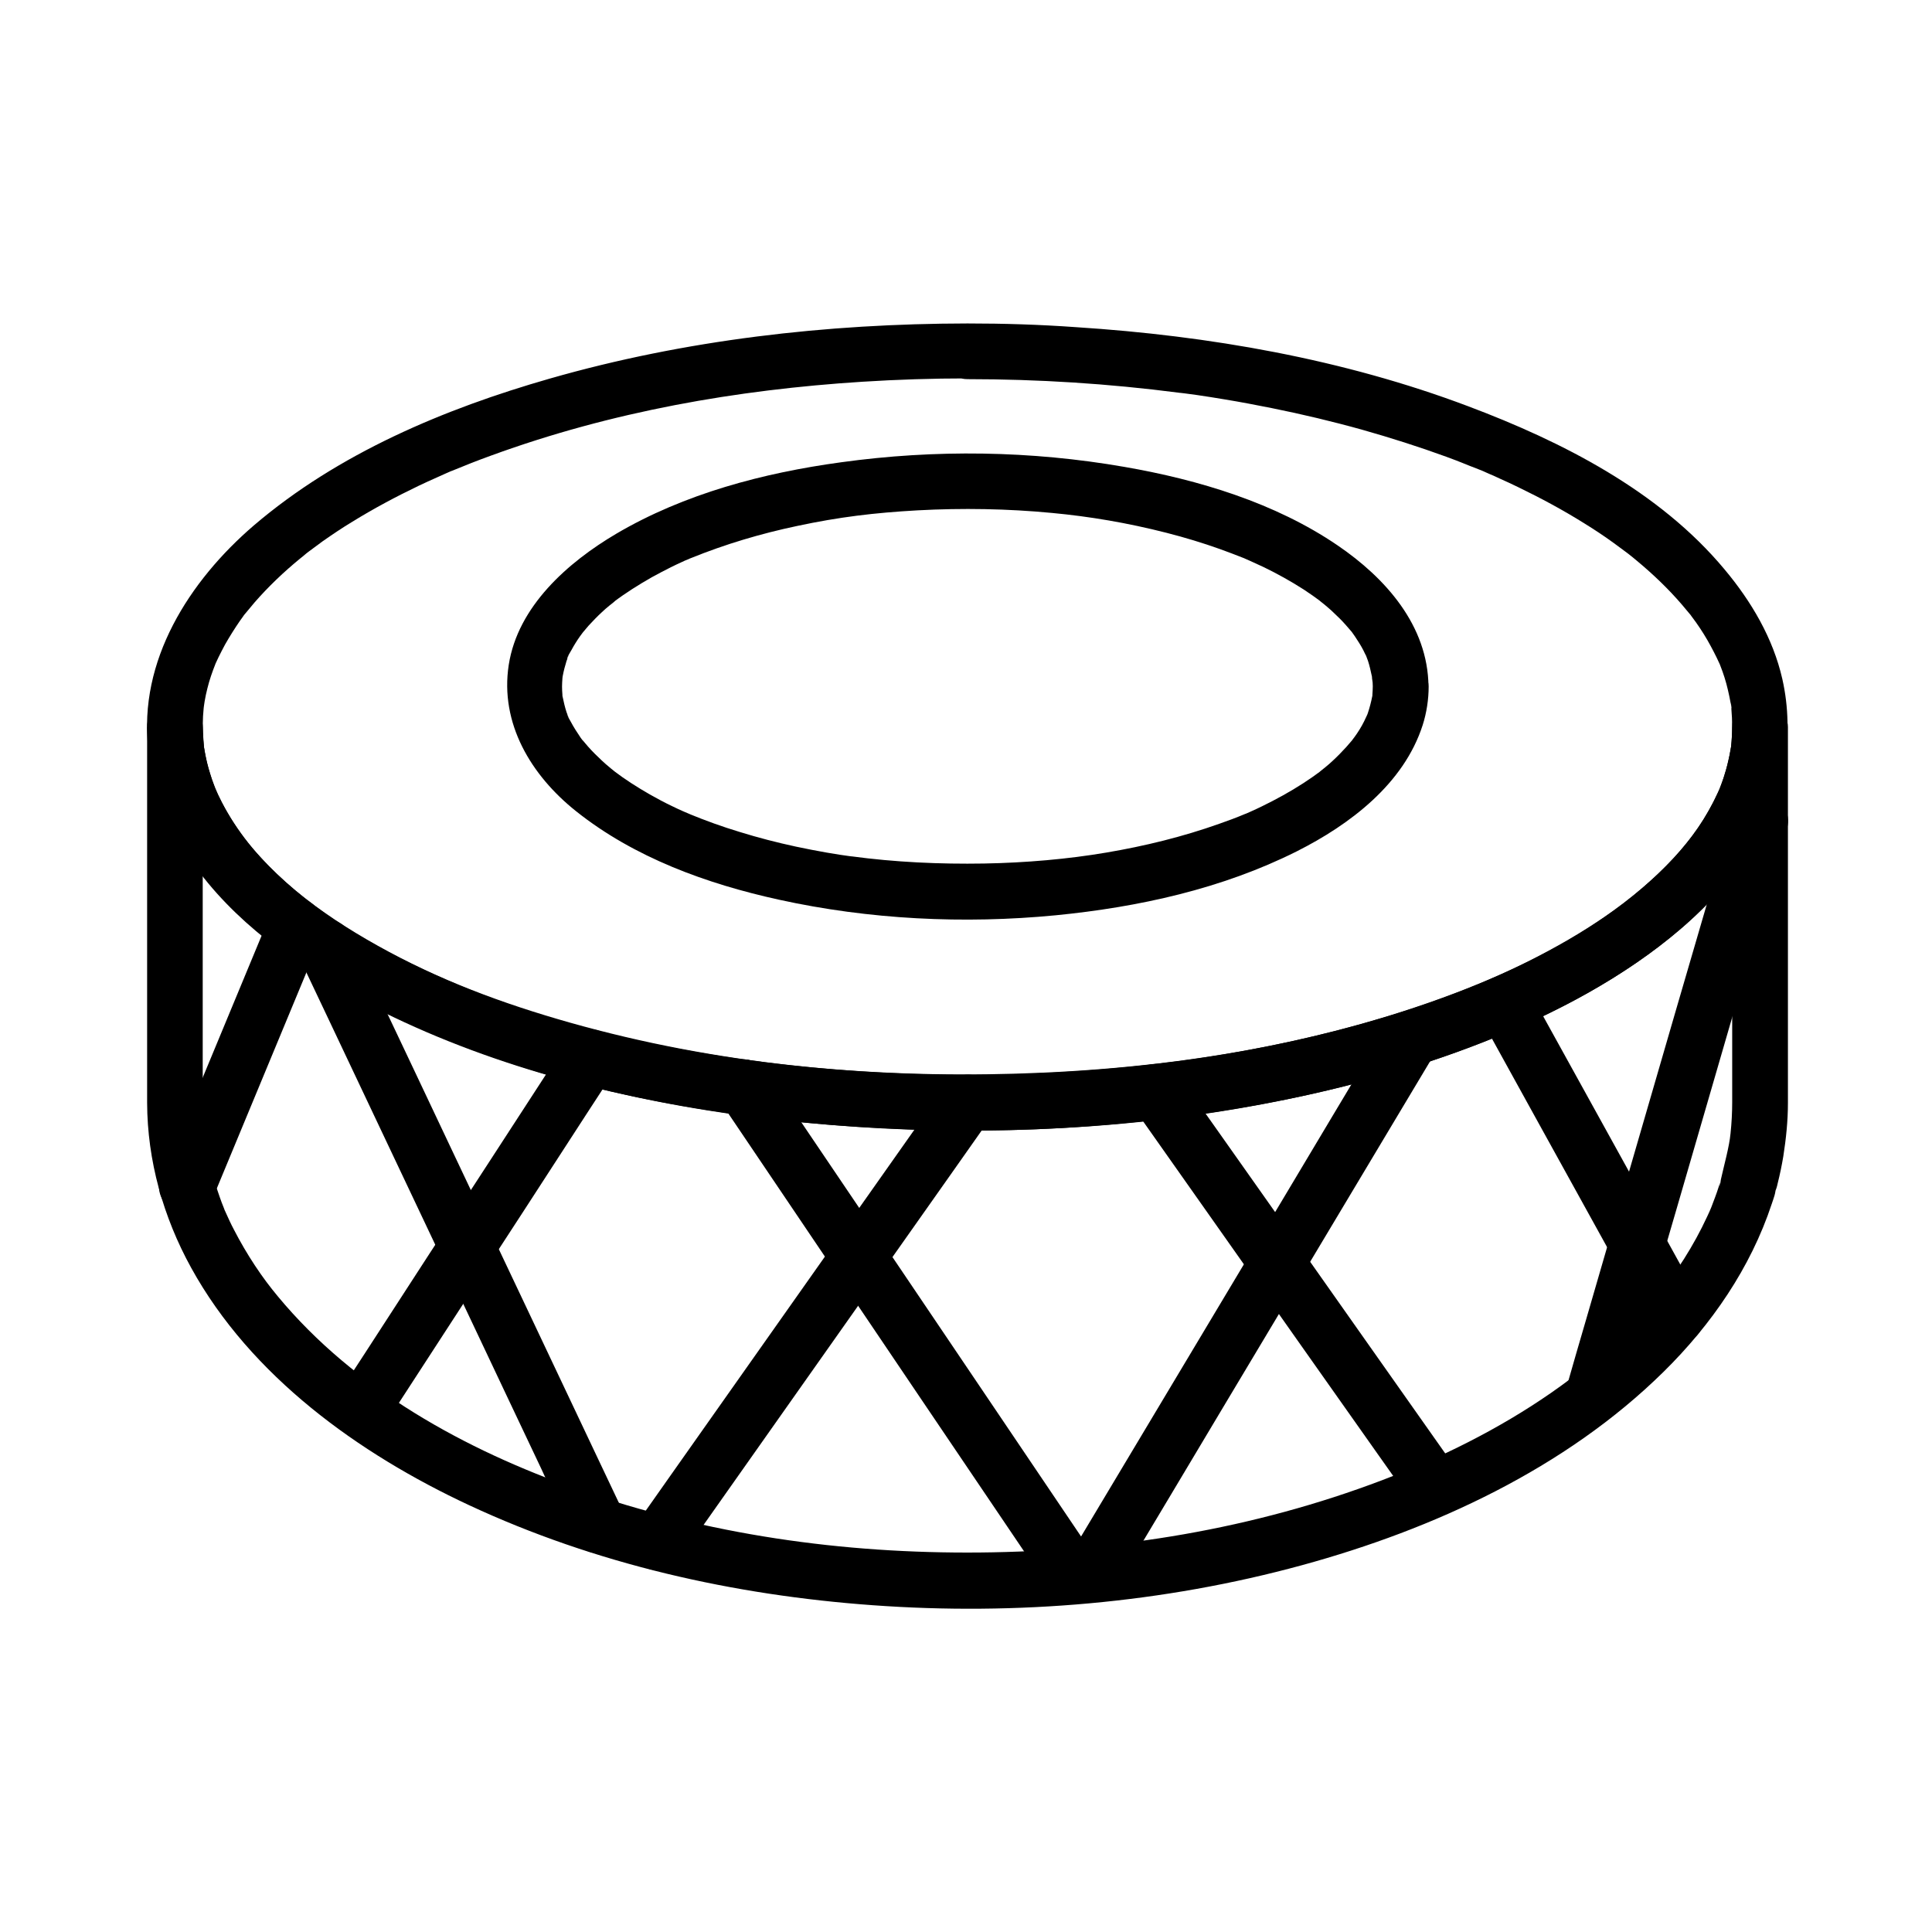
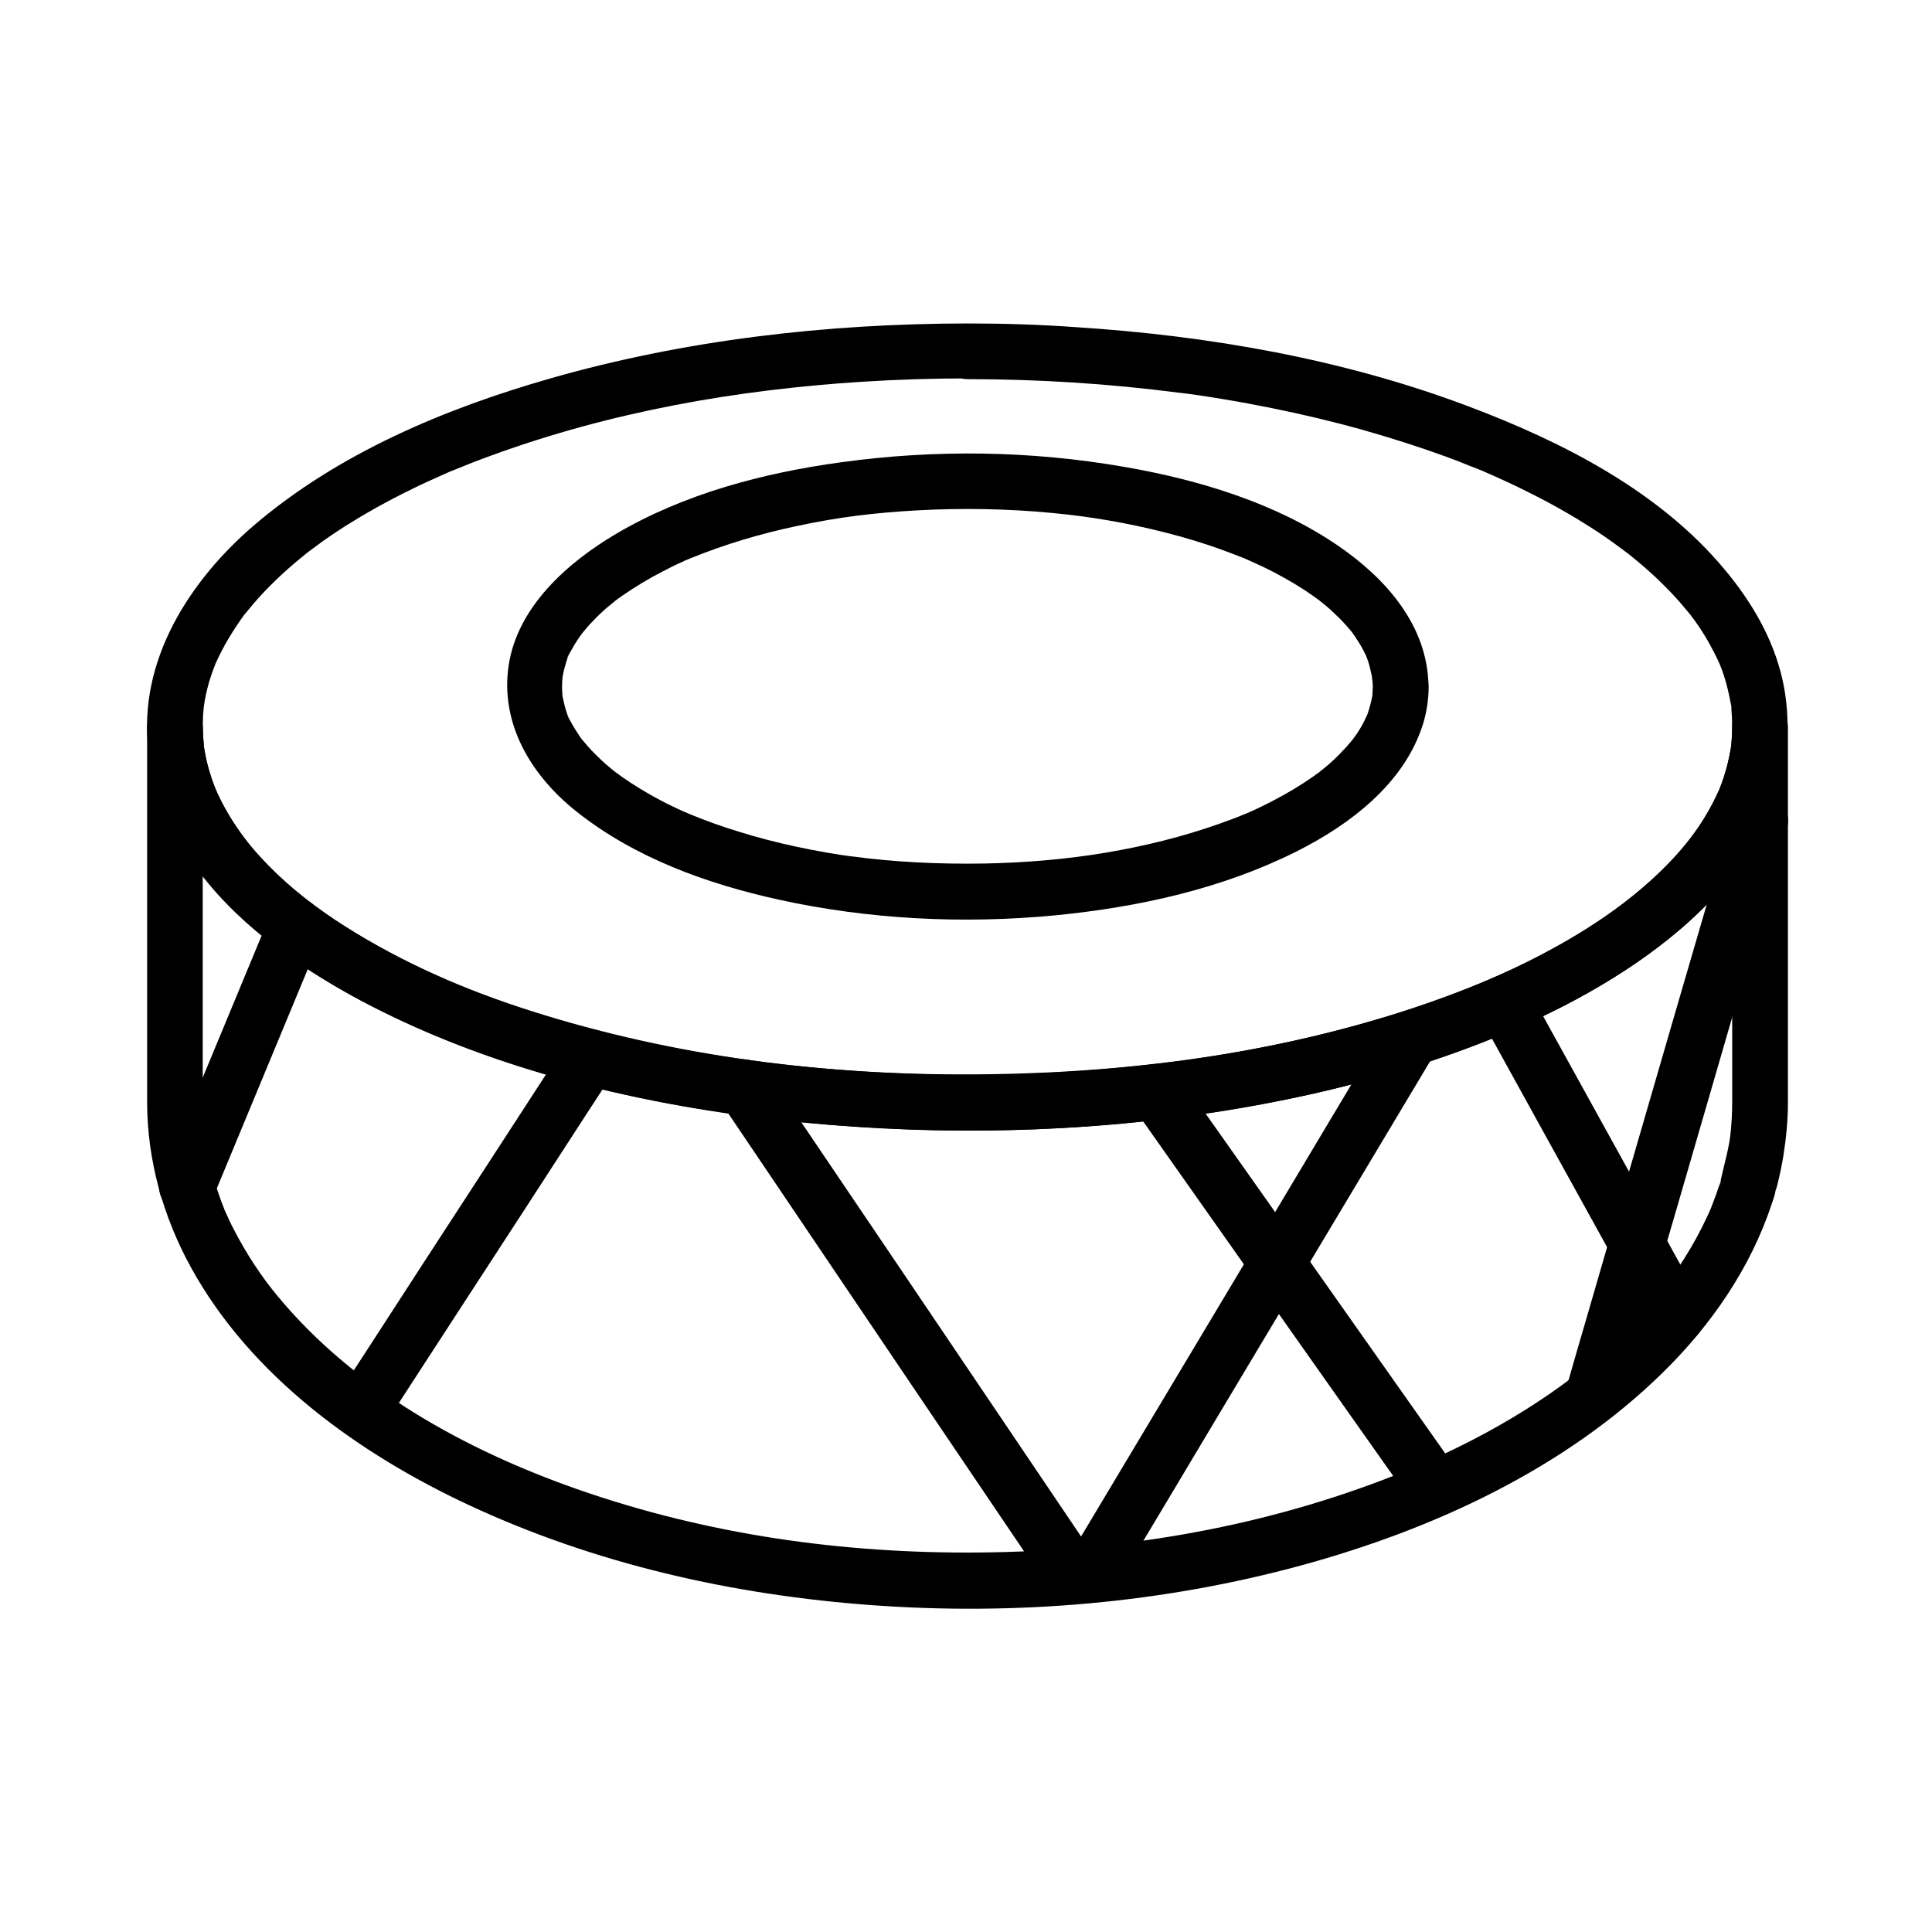
<svg xmlns="http://www.w3.org/2000/svg" fill="#000000" width="800px" height="800px" version="1.1" viewBox="144 144 512 512">
  <g>
    <path d="m400.39 229.72c-37.246 0.051-74.832 4.328-110.7 14.613-27.996 8.02-56.09 19.828-78.426 38.918-17.07 14.656-30.699 35.863-27.945 59.234 4.676 39.703 45.164 63.371 78.719 76.949 37.934 15.398 79.457 22.09 120.25 23.762 42.016 1.723 84.871-2.117 125.51-13.332 19.777-5.461 39.262-12.742 57.172-22.828 17.074-9.645 33.652-22.336 43.836-39.359 7.922-13.188 10.922-28.734 7.527-43.738-2.461-10.824-8.215-20.566-15.301-29.027-17.32-20.812-43.098-33.898-67.945-43.246-33.113-12.496-68.633-18.695-103.91-20.961-9.59-0.691-19.188-0.984-28.781-0.984-3.836 0-7.578 3.394-7.379 7.379 0.195 3.984 3.246 7.379 7.379 7.379 18.695 0 37.391 1.18 55.988 3.59 1.328 0.195-0.887-0.098 0.492 0.051 0.395 0.051 0.789 0.098 1.23 0.148 1.082 0.148 2.164 0.297 3.246 0.441 2.41 0.344 4.773 0.738 7.184 1.133 4.184 0.688 8.316 1.477 12.496 2.312 8.07 1.625 16.137 3.543 24.059 5.758 7.477 2.117 14.906 4.477 22.188 7.133 1.723 0.641 3.445 1.277 5.117 1.969 0.836 0.344 1.672 0.688 2.508 0.984 0.395 0.148 0.836 0.344 1.23 0.492 0.148 0.051 1.82 0.738 0.984 0.395-0.836-0.344 0.492 0.195 0.641 0.297 0.395 0.195 0.789 0.344 1.23 0.543 0.789 0.344 1.625 0.688 2.41 1.082 1.672 0.738 3.344 1.523 4.969 2.312 6.004 2.902 11.855 6.051 17.516 9.594 2.707 1.672 5.312 3.394 7.871 5.266 1.18 0.836 2.363 1.77 3.59 2.656-1.18-0.887-0.098-0.098 0.441 0.344 0.641 0.492 1.277 1.031 1.871 1.523 4.328 3.59 8.363 7.43 12.004 11.66 0.789 0.887 1.523 1.871 2.312 2.754 0.641 0.738-0.836-1.18-0.297-0.395 0.195 0.246 0.395 0.492 0.543 0.738 0.395 0.543 0.836 1.133 1.23 1.672 1.426 2.016 2.754 4.133 3.938 6.348 0.543 0.984 1.031 1.969 1.523 2.953 0.246 0.543 0.492 1.031 0.738 1.574 0.543 1.133-0.195-0.492-0.246-0.59 0.195 0.344 0.344 0.836 0.492 1.18 0.836 2.117 1.523 4.281 2.016 6.445 0.246 1.082 0.492 2.164 0.688 3.297 0.098 0.441 0.344 1.18 0.246 1.672 0-0.051-0.195-1.969-0.098-0.738 0.051 0.344 0.098 0.688 0.098 1.031 0.246 2.805 0.246 5.609 0.051 8.414-0.051 0.492-0.098 0.984-0.148 1.477-0.148 1.23 0.195-1.031-0.051 0.195-0.148 0.984-0.344 1.918-0.543 2.902-0.441 2.066-1.031 4.082-1.723 6.051-0.148 0.492-0.344 0.934-0.543 1.426-0.051 0.148-0.543 1.277-0.098 0.344-0.395 0.934-0.836 1.871-1.277 2.754-0.934 1.871-1.969 3.691-3.051 5.461-4.676 7.527-11.168 14.121-18.449 20.074-14.023 11.465-31.145 19.828-47.379 25.977-37.145 14.07-76.703 20.172-116.16 21.352-40.148 1.18-79.703-2.609-118.28-13.48-18.105-5.117-34.934-11.367-51.168-20.469-15.152-8.461-29.914-19.285-38.867-33.801-1.082-1.77-2.117-3.59-3-5.461-0.246-0.441-0.441-0.934-0.641-1.379-0.051-0.148-0.688-1.574-0.395-0.836 0.297 0.688-0.297-0.738-0.344-0.887-0.195-0.59-0.441-1.18-0.641-1.77-0.641-1.871-1.18-3.789-1.574-5.707-0.195-0.934-0.395-1.918-0.543-2.902 0.195 1.277-0.148-1.277-0.148-1.672-0.195-2.805-0.195-5.656 0.098-8.461 0.051-0.297 0.051-0.543 0.098-0.836 0.051-0.934-0.246 1.672-0.098 0.738 0.098-0.543 0.148-1.082 0.246-1.672 0.195-1.18 0.441-2.312 0.738-3.492 0.543-2.215 1.277-4.328 2.117-6.445 0.688-1.82-0.441 0.887 0.098-0.246 0.246-0.543 0.492-1.031 0.738-1.574 0.543-1.133 1.133-2.215 1.723-3.344 1.23-2.164 2.559-4.281 3.984-6.348 0.344-0.492 0.738-0.984 1.082-1.523 0.195-0.246 0.395-0.492 0.59-0.738-0.098 0.148-1.082 1.328-0.297 0.395 0.836-0.984 1.625-1.969 2.461-2.953 3.691-4.231 7.773-8.117 12.102-11.66 0.543-0.441 1.133-0.887 1.672-1.379 0.195-0.148 0.441-0.344 0.641-0.492 0.789-0.641-1.031 0.789-0.195 0.148 1.277-0.934 2.508-1.871 3.789-2.805 2.609-1.82 5.215-3.59 7.922-5.215 5.656-3.492 11.562-6.641 17.613-9.543 1.574-0.738 3.148-1.477 4.723-2.164 0.789-0.344 1.625-0.738 2.41-1.082 0.395-0.195 0.789-0.344 1.23-0.543 1.277-0.543-0.395 0.148 0.395-0.148 3.445-1.426 6.938-2.805 10.48-4.082 31.93-11.66 65.094-17.418 98.254-19.531 9.297-0.59 18.598-0.887 27.945-0.887 3.836 0 7.578-3.394 7.379-7.379-0.234-3.789-3.285-7.184-7.418-7.184z" />
    <path d="m507.8 325.9c0 0.688-0.051 1.379-0.098 2.117-0.098 2.066 0.344-1.477-0.051 0.543-0.297 1.523-0.688 3-1.18 4.477-0.098 0.246-0.195 0.543-0.297 0.789-0.441 1.426 0.641-1.23 0.148-0.395-0.297 0.59-0.543 1.18-0.836 1.77-0.738 1.477-1.625 2.902-2.609 4.231-0.195 0.246-0.395 0.492-0.543 0.738-0.934 1.379 1.082-1.23 0 0-0.543 0.59-1.031 1.23-1.574 1.82-1.133 1.23-2.312 2.461-3.543 3.59-0.641 0.59-1.277 1.18-1.969 1.723-0.297 0.246-2.609 2.066-1.031 0.887-1.574 1.18-3.199 2.312-4.871 3.394-3.492 2.262-7.184 4.281-10.922 6.102-0.984 0.492-1.969 0.934-2.953 1.379-0.395 0.195-0.789 0.344-1.23 0.543-1.969 0.887 0.836-0.344-0.395 0.148-2.215 0.934-4.477 1.77-6.742 2.559-9.691 3.445-19.73 5.902-29.914 7.625-10.137 1.723-21.305 2.707-32.422 2.902-11.758 0.195-23.566-0.344-35.227-1.918 0.934 0.148-0.395-0.051-0.492-0.051-0.789-0.098-1.625-0.246-2.41-0.344-1.18-0.195-2.41-0.395-3.59-0.59-2.707-0.492-5.41-0.984-8.117-1.574-5.019-1.082-9.988-2.363-14.906-3.887-4.574-1.379-9.055-3-13.48-4.82 1.328 0.543-1.23-0.543-1.574-0.688-0.984-0.441-1.969-0.887-2.953-1.379-1.969-0.934-3.887-1.969-5.805-3.051-3.344-1.918-6.594-3.984-9.691-6.348 1.574 1.18-0.688-0.543-1.031-0.887-0.688-0.543-1.328-1.133-1.969-1.723-1.277-1.18-2.559-2.461-3.691-3.738-0.543-0.59-1.031-1.277-1.574-1.82-0.688-0.738 1.031 1.477 0.148 0.195-0.195-0.246-0.344-0.492-0.543-0.738-0.934-1.379-1.82-2.754-2.609-4.231-0.297-0.59-0.836-1.328-0.934-1.969 0 0.098 0.641 1.77 0.246 0.59-0.148-0.395-0.297-0.789-0.441-1.18-0.441-1.328-0.738-2.707-1.031-4.082-0.441-2.016 0.051 1.523-0.051-0.543-0.051-0.688-0.098-1.379-0.098-2.117 0-0.688 0.051-1.379 0.098-2.117 0-0.148 0.051-0.789 0.098-0.836-0.195 1.277-0.195 1.523-0.098 0.738 0.051-0.195 0.051-0.395 0.098-0.641 0.246-1.328 0.59-2.609 0.984-3.887 0.148-0.395 0.297-0.789 0.441-1.18 0.344-1.031-0.246 0.59-0.246 0.59-0.148-0.297 0.984-2.117 1.133-2.363 0.688-1.277 1.426-2.461 2.262-3.641 0.441-0.641 1.477-1.918 0.395-0.59 0.641-0.738 1.23-1.477 1.871-2.215 1.133-1.23 2.312-2.461 3.543-3.59 0.641-0.59 1.277-1.18 1.969-1.723 0.492-0.395 2.461-1.918 1.031-0.887 3.246-2.461 6.691-4.625 10.234-6.641 1.625-0.887 3.297-1.77 4.969-2.609 0.984-0.492 1.918-0.934 2.902-1.379 0.59-0.297 1.18-0.543 1.82-0.789 1.426-0.641-0.934 0.344 0.688-0.297 9.102-3.691 18.547-6.496 28.141-8.512 11.07-2.363 20.418-3.492 31.883-4.133 11.855-0.641 23.812-0.441 35.621 0.688 9.988 0.934 19.926 2.609 30.355 5.266 4.82 1.23 9.543 2.656 14.219 4.328 2.066 0.738 4.082 1.523 6.102 2.312 2.066 0.836-1.328-0.59 0.688 0.297 0.395 0.195 0.789 0.344 1.23 0.543 1.18 0.543 2.363 1.082 3.543 1.625 3.641 1.77 7.184 3.738 10.629 5.953 1.574 1.031 3.102 2.117 4.625 3.246-1.523-1.133 0.688 0.59 1.031 0.887 0.738 0.641 1.477 1.23 2.164 1.918 1.18 1.082 2.312 2.215 3.344 3.394 0.543 0.59 1.031 1.23 1.574 1.82 1.082 1.18-0.688-1.031-0.148-0.195 0.297 0.441 0.641 0.887 0.934 1.328 0.789 1.18 1.574 2.41 2.215 3.641 0.297 0.59 0.543 1.18 0.887 1.77 0.738 1.379-0.543-1.672-0.098-0.148 0.148 0.395 0.297 0.789 0.441 1.18 0.441 1.328 0.738 2.707 1.031 4.082 0.395 1.918-0.051-1.477 0.051 0.543 0.152 0.797 0.203 1.484 0.203 2.172 0.051 3.836 3.394 7.578 7.379 7.379 3.984-0.195 7.43-3.246 7.379-7.379-0.148-16.137-11.414-28.734-24.059-37.344-16.582-11.316-36.898-17.418-56.48-20.812-24.848-4.328-50.184-4.676-75.129-1.23-20.566 2.805-41.523 8.316-59.582 18.941-12.84 7.578-26.074 19.238-28.488 34.734-2.41 15.547 5.953 29.324 17.809 38.77 15.398 12.301 34.688 19.285 53.777 23.469 23.961 5.266 49.004 6.496 73.406 4.133 21.941-2.164 43.984-6.988 63.812-16.926 14.07-7.086 28.387-17.859 33.406-33.504 1.031-3.246 1.574-6.789 1.574-10.234 0.051-3.836-3.394-7.578-7.379-7.379-4.082 0.199-7.379 3.25-7.426 7.383z" />
    <path d="m603.05 336.63v34.047 53.629 11.758c0 2.754-0.148 5.512-0.441 8.316-0.344 3.59-1.672 8.215-2.559 12.203-0.098 0.641-0.195 1.328-0.246 1.969 0-0.395 0-0.789 0.051-1.18 0 0-0.344 1.082-0.395 1.18-0.297 0.934-0.59 1.82-0.934 2.707-0.836 2.262-1.133 3.102-2.117 5.164-1.77 3.836-3.836 7.578-6.102 11.168-17.859 28.191-49.543 47.035-79.949 58.648-34.195 12.988-70.258 18.844-106.62 19.188s-72.324-4.723-106.77-16.777c-29.719-10.43-58.941-26.52-79.312-51.07-2.117-2.559-3.887-4.871-6.102-8.215-2.016-3.051-3.887-6.25-5.559-9.496-0.789-1.477-1.477-3-2.164-4.527-0.098-0.195-0.543-1.277-0.098-0.195-0.148-0.344-0.297-0.641-0.395-0.984-0.395-0.984-0.789-1.969-1.133-3-1.133-3.199-2.117-6.496-2.856-9.789-0.395-1.723-0.688-3.445-0.984-5.164 0-0.051-0.195-1.23-0.051-0.395 0.148 0.887-0.051-0.543-0.098-0.738-0.098-0.934-0.195-1.871-0.246-2.805-0.148-2.066-0.246-4.082-0.246-6.148v-3.836-47.527-45.512-2.559h-14.762c0.246 33.703 29.371 57.91 56.727 72.52 30.16 16.039 63.961 25.043 97.613 29.863 35.918 5.164 72.422 6.004 108.54 2.215 35.078-3.691 69.914-11.316 102.19-25.73 15.398-6.887 30.207-15.547 42.902-26.766 11.957-10.578 22.289-24.402 25.586-40.297 0.789-3.887 1.23-7.824 1.277-11.809 0.051-3.836-3.394-7.578-7.379-7.379-4.023 0.141-7.32 3.191-7.371 7.324 0 1.574-0.098 3.199-0.246 4.773 0 0.195-0.195 1.672-0.098 0.836 0.098-0.789-0.098 0.441-0.098 0.492-0.195 0.984-0.344 1.918-0.59 2.856-0.344 1.574-0.789 3.102-1.277 4.625-0.297 0.836-0.59 1.625-0.887 2.461 0 0-0.441 1.133-0.195 0.492 0.195-0.492-0.344 0.738-0.395 0.836-3.102 6.84-6.988 12.25-11.809 17.465-10.727 11.512-24.207 20.121-38.18 27.16-14.219 7.133-29.227 12.496-45.02 16.875-15.598 4.328-32.078 7.625-47.773 9.691-34.34 4.527-69.371 4.82-103.76 1.031-30.996-3.394-64.402-10.824-92.938-23.664-13.43-6.051-27.012-13.578-37.883-22.879-3-2.559-5.902-5.312-8.609-8.215-2.656-2.856-4.43-4.969-6.394-7.922-2.066-3-3.887-6.199-5.41-9.496-0.148-0.344-0.297-0.688-0.441-1.031 0.148 0.297 0.395 1.031-0.098-0.344-0.246-0.688-0.543-1.379-0.789-2.117-0.543-1.625-1.031-3.297-1.426-4.969-0.195-0.836-0.344-1.672-0.492-2.508-0.051-0.344-0.098-0.738-0.195-1.082 0.195 1.23 0 0 0-0.195-0.148-1.723-0.246-3.394-0.297-5.117-0.051-3.836-3.394-7.578-7.379-7.379-3.984 0.195-7.379 3.246-7.379 7.379v35.227 54.07 10.281c0.051 15.301 4.281 30.309 11.66 43.691 15.844 28.781 44.43 49.297 73.652 62.926 33.555 15.645 70.16 23.863 107.01 26.52 38.082 2.754 76.949-0.543 113.8-10.629 34.883-9.543 69.715-25.586 95.742-51.219 12.695-12.496 23.074-27.551 28.684-44.527 0.395-1.23 1.18-3.102 0.984-4.328 0.098 0.59-0.395 1.969 0.246 0.195 0.148-0.441 0.246-0.887 0.344-1.328 0.59-2.363 1.082-4.723 1.477-7.086 0.738-4.723 1.23-9.398 1.23-14.168v-2.902-47.133-46.938-2.609c0-3.836-3.394-7.578-7.379-7.379-4 0.098-7.394 3.148-7.394 7.281z" />
    <path d="m594.78 489.05c-5.164-9.348-10.332-18.746-15.5-28.094-8.215-14.859-16.383-29.668-24.602-44.527-1.871-3.394-3.789-6.84-5.656-10.234-1.918-3.492-6.742-4.625-10.086-2.656-3.492 2.066-4.574 6.594-2.656 10.086 5.164 9.348 10.332 18.746 15.5 28.094 8.215 14.859 16.383 29.668 24.602 44.527 1.871 3.394 3.789 6.84 5.656 10.234 1.918 3.492 6.742 4.625 10.086 2.656 3.492-2.066 4.574-6.594 2.656-10.086z" />
    <path d="m530.87 534.66c-8.363-11.855-16.68-23.664-25.043-35.523-13.285-18.844-26.566-37.738-39.902-56.582-3.051-4.328-6.102-8.66-9.152-12.941-2.312-3.246-6.445-4.773-10.086-2.656-3.199 1.871-4.969 6.84-2.656 10.086 8.363 11.855 16.68 23.664 25.043 35.523 13.285 18.844 26.566 37.738 39.902 56.582 3.051 4.328 6.102 8.66 9.152 12.941 2.312 3.246 6.445 4.773 10.086 2.656 3.199-1.871 4.918-6.789 2.656-10.086z" />
    <path d="m435.08 557.98c-9.84-14.562-19.68-29.176-29.52-43.738-15.695-23.273-31.391-46.492-47.133-69.766-3.641-5.363-7.231-10.727-10.875-16.09-2.215-3.297-6.496-4.773-10.086-2.656-3.297 1.918-4.871 6.789-2.656 10.086 9.84 14.562 19.68 29.176 29.52 43.738 15.695 23.273 31.391 46.492 47.133 69.766 3.641 5.363 7.231 10.727 10.875 16.09 2.215 3.297 6.496 4.773 10.086 2.656 3.246-1.918 4.871-6.789 2.656-10.086z" />
-     <path d="m309.12 544.6c-2.41-5.066-4.82-10.137-7.231-15.254-5.758-12.203-11.562-24.402-17.32-36.605-6.988-14.762-13.973-29.52-20.961-44.281-6.051-12.84-12.152-25.684-18.203-38.473-2.902-6.148-5.559-12.594-8.809-18.598-0.051-0.098-0.098-0.195-0.148-0.246-1.723-3.59-6.887-4.527-10.086-2.656-3.691 2.164-4.379 6.496-2.656 10.086 2.41 5.066 4.82 10.137 7.231 15.254 5.758 12.203 11.562 24.402 17.32 36.605 6.988 14.762 13.973 29.52 20.961 44.281 6.051 12.84 12.152 25.684 18.203 38.473 2.902 6.148 5.559 12.594 8.809 18.598 0.051 0.098 0.098 0.195 0.148 0.246 1.723 3.59 6.887 4.527 10.086 2.656 3.691-2.117 4.328-6.445 2.656-10.086z" />
    <path d="m215.2 387.45c-8.414 20.223-16.777 40.492-25.191 60.715-1.18 2.805-2.312 5.656-3.492 8.461-1.477 3.59 1.625 8.266 5.164 9.102 4.281 0.984 7.477-1.328 9.102-5.164 8.414-20.223 16.777-40.492 25.191-60.715 1.18-2.805 2.312-5.656 3.492-8.461 1.477-3.59-1.625-8.266-5.164-9.102-4.328-0.988-7.527 1.324-9.102 5.164z" />
    <path d="m294.07 420.46c-6.84 10.527-13.676 21.059-20.516 31.586-10.922 16.777-21.844 33.555-32.719 50.383-2.508 3.836-5.019 7.723-7.527 11.562-2.164 3.344-0.688 8.168 2.656 10.086 3.59 2.117 7.922 0.688 10.086-2.656 6.84-10.527 13.676-21.059 20.516-31.586 10.922-16.777 21.844-33.555 32.719-50.383 2.508-3.836 5.019-7.723 7.527-11.562 2.164-3.344 0.688-8.168-2.656-10.086-3.543-2.066-7.871-0.688-10.086 2.656z" />
-     <path d="m394.05 432.42c-9.25 13.137-18.5 26.223-27.75 39.359-14.762 20.91-29.52 41.871-44.281 62.781-3.394 4.82-6.789 9.645-10.184 14.465-2.312 3.246-0.59 8.215 2.656 10.086 3.691 2.164 7.773 0.641 10.086-2.656 9.25-13.137 18.5-26.223 27.75-39.359 14.762-20.91 29.52-41.871 44.281-62.781 3.394-4.82 6.789-9.645 10.184-14.465 2.312-3.246 0.59-8.215-2.656-10.086-3.691-2.117-7.773-0.59-10.086 2.656z" />
    <path d="m511.73 415.35c-9.645 16.09-19.238 32.176-28.879 48.316-15.254 25.484-30.453 50.922-45.707 76.406-3.492 5.856-6.988 11.711-10.48 17.516-2.066 3.445-0.789 8.117 2.656 10.086 3.492 2.016 8.07 0.789 10.086-2.656 9.645-16.09 19.238-32.176 28.879-48.316 15.254-25.484 30.453-50.922 45.707-76.406 3.492-5.856 6.988-11.711 10.48-17.516 2.066-3.445 0.789-8.117-2.656-10.086-3.441-2.016-8.02-0.785-10.086 2.656z" />
    <path d="m603.34 359.46c-5.019 17.32-10.035 34.586-15.105 51.906-7.922 27.355-15.891 54.66-23.812 82.016-1.82 6.25-3.641 12.449-5.41 18.695-1.082 3.691 1.328 8.215 5.164 9.102 3.938 0.887 7.922-1.18 9.102-5.164 5.019-17.32 10.035-34.586 15.105-51.906 7.922-27.355 15.891-54.66 23.812-82.016 1.82-6.25 3.641-12.449 5.41-18.695 1.082-3.691-1.328-8.215-5.164-9.102-3.984-0.887-7.973 1.18-9.102 5.164z" />
  </g>
</svg>